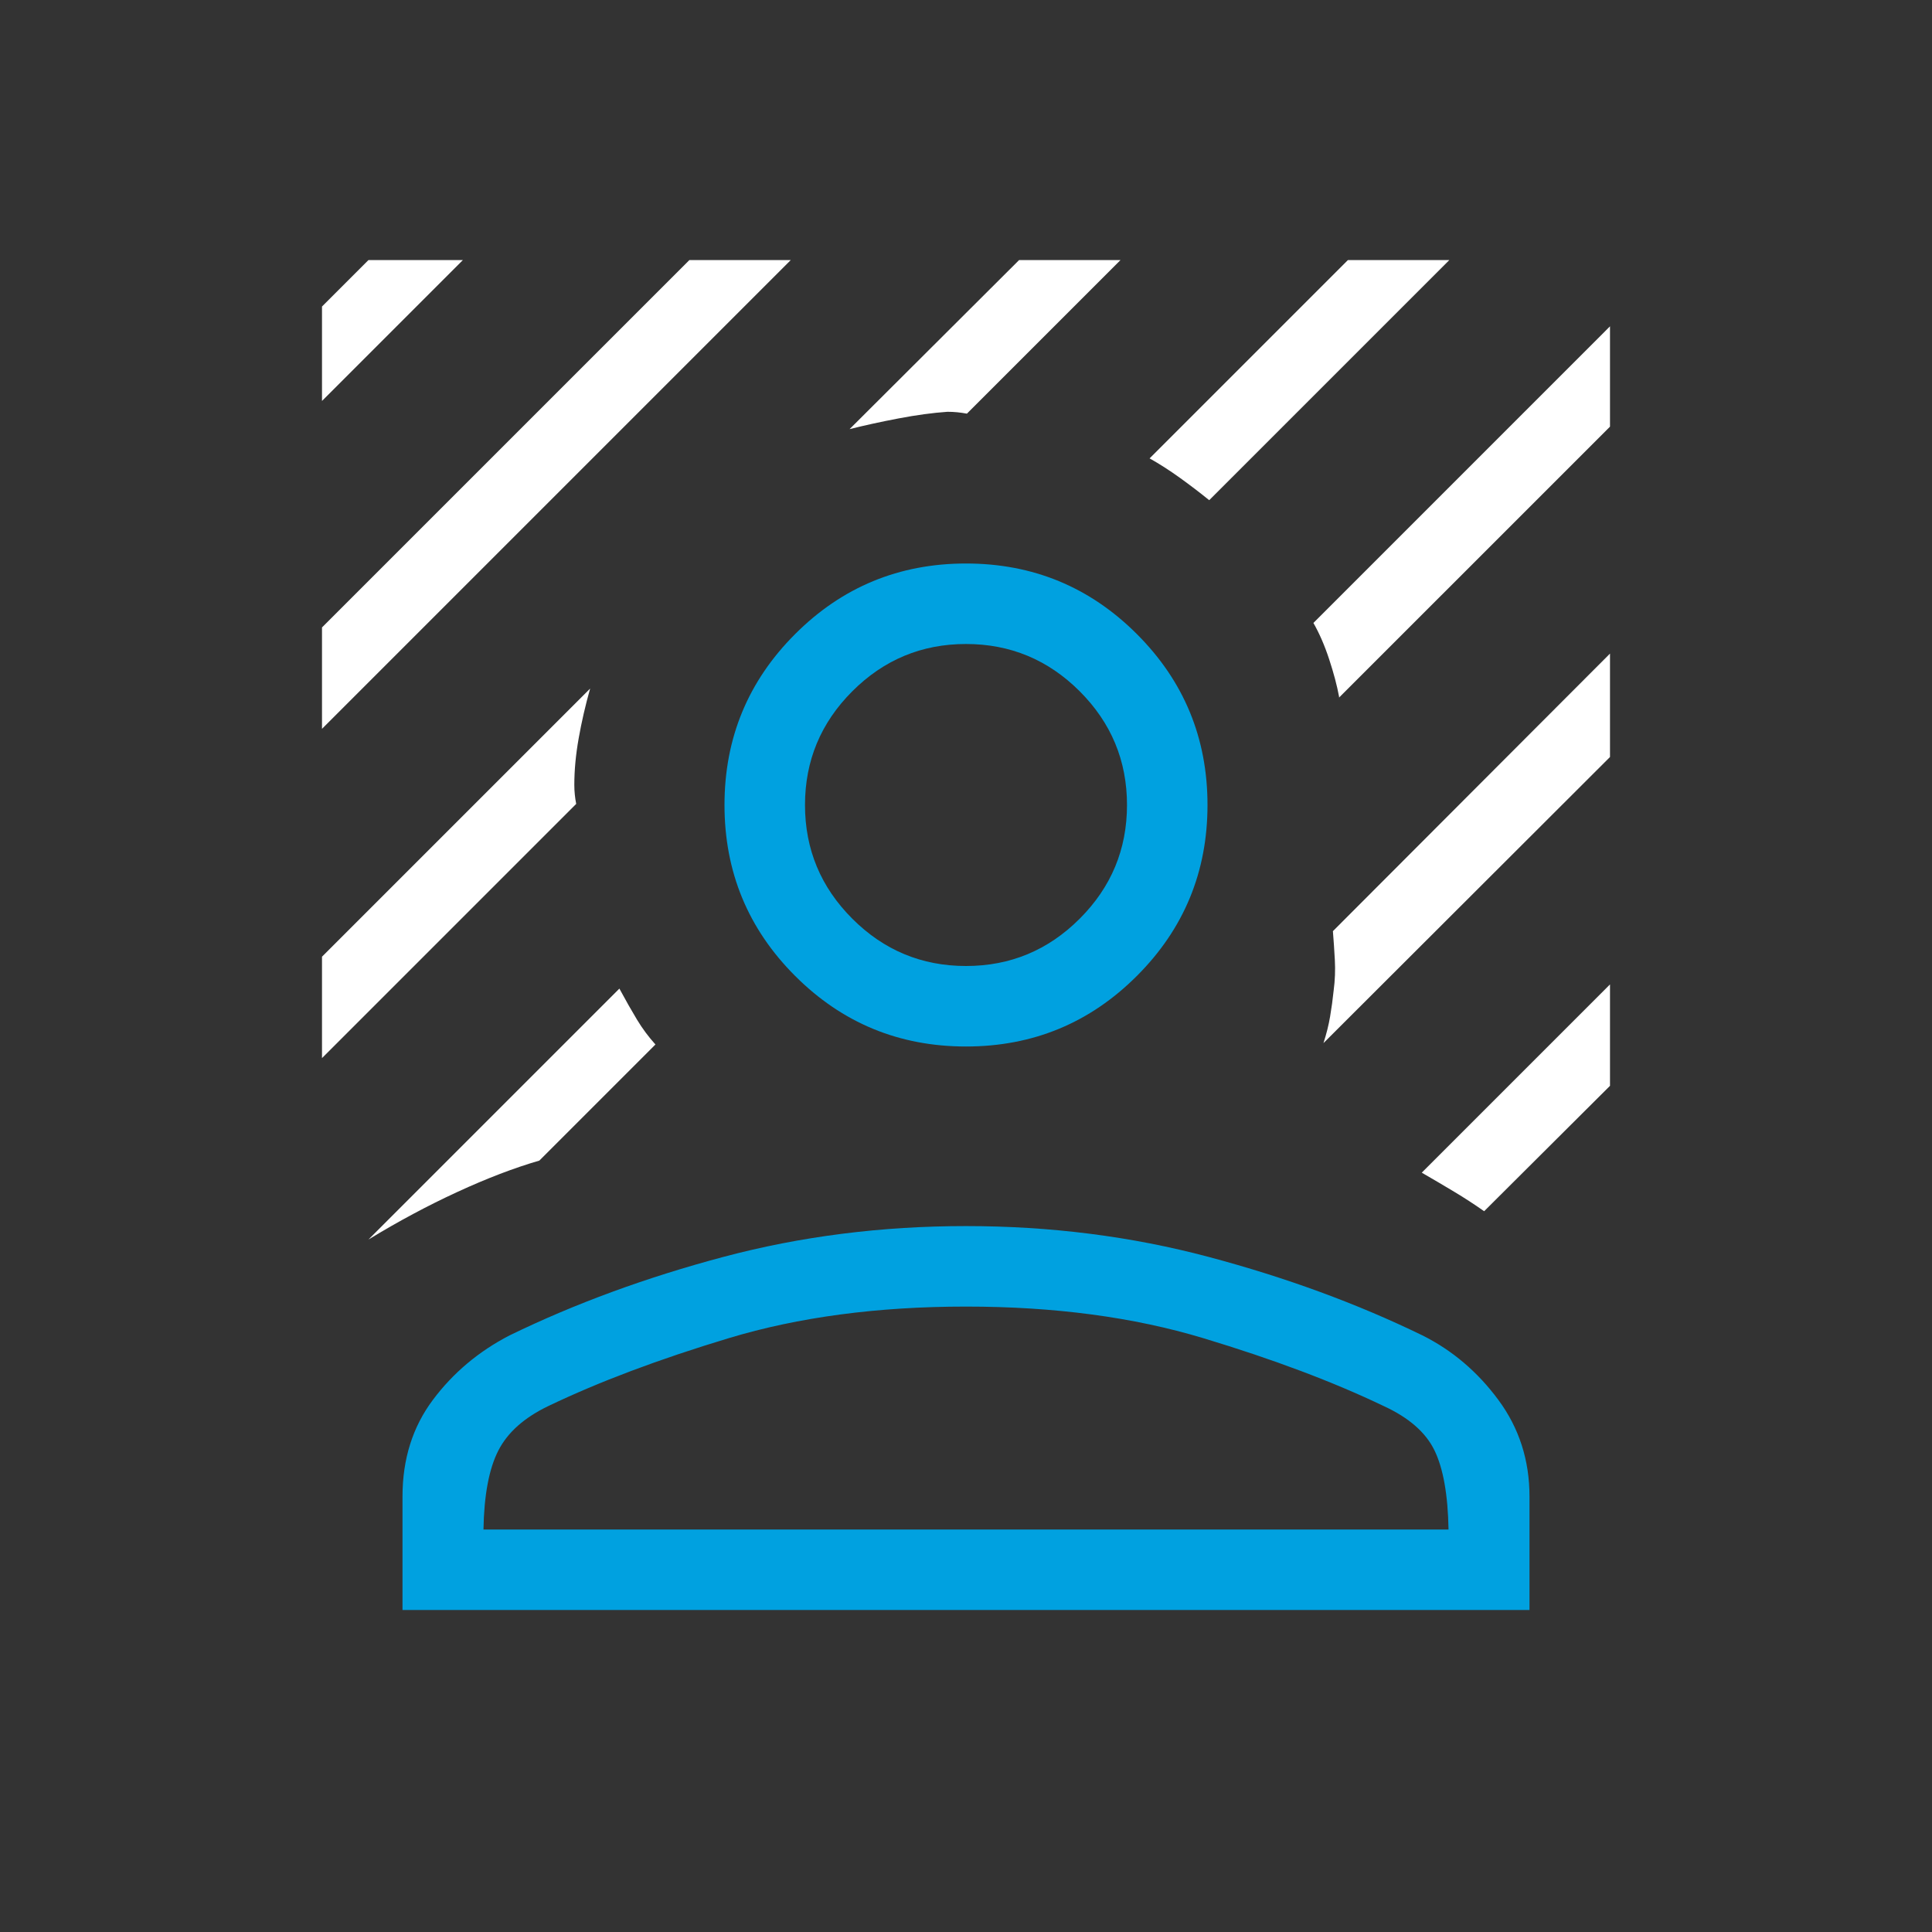
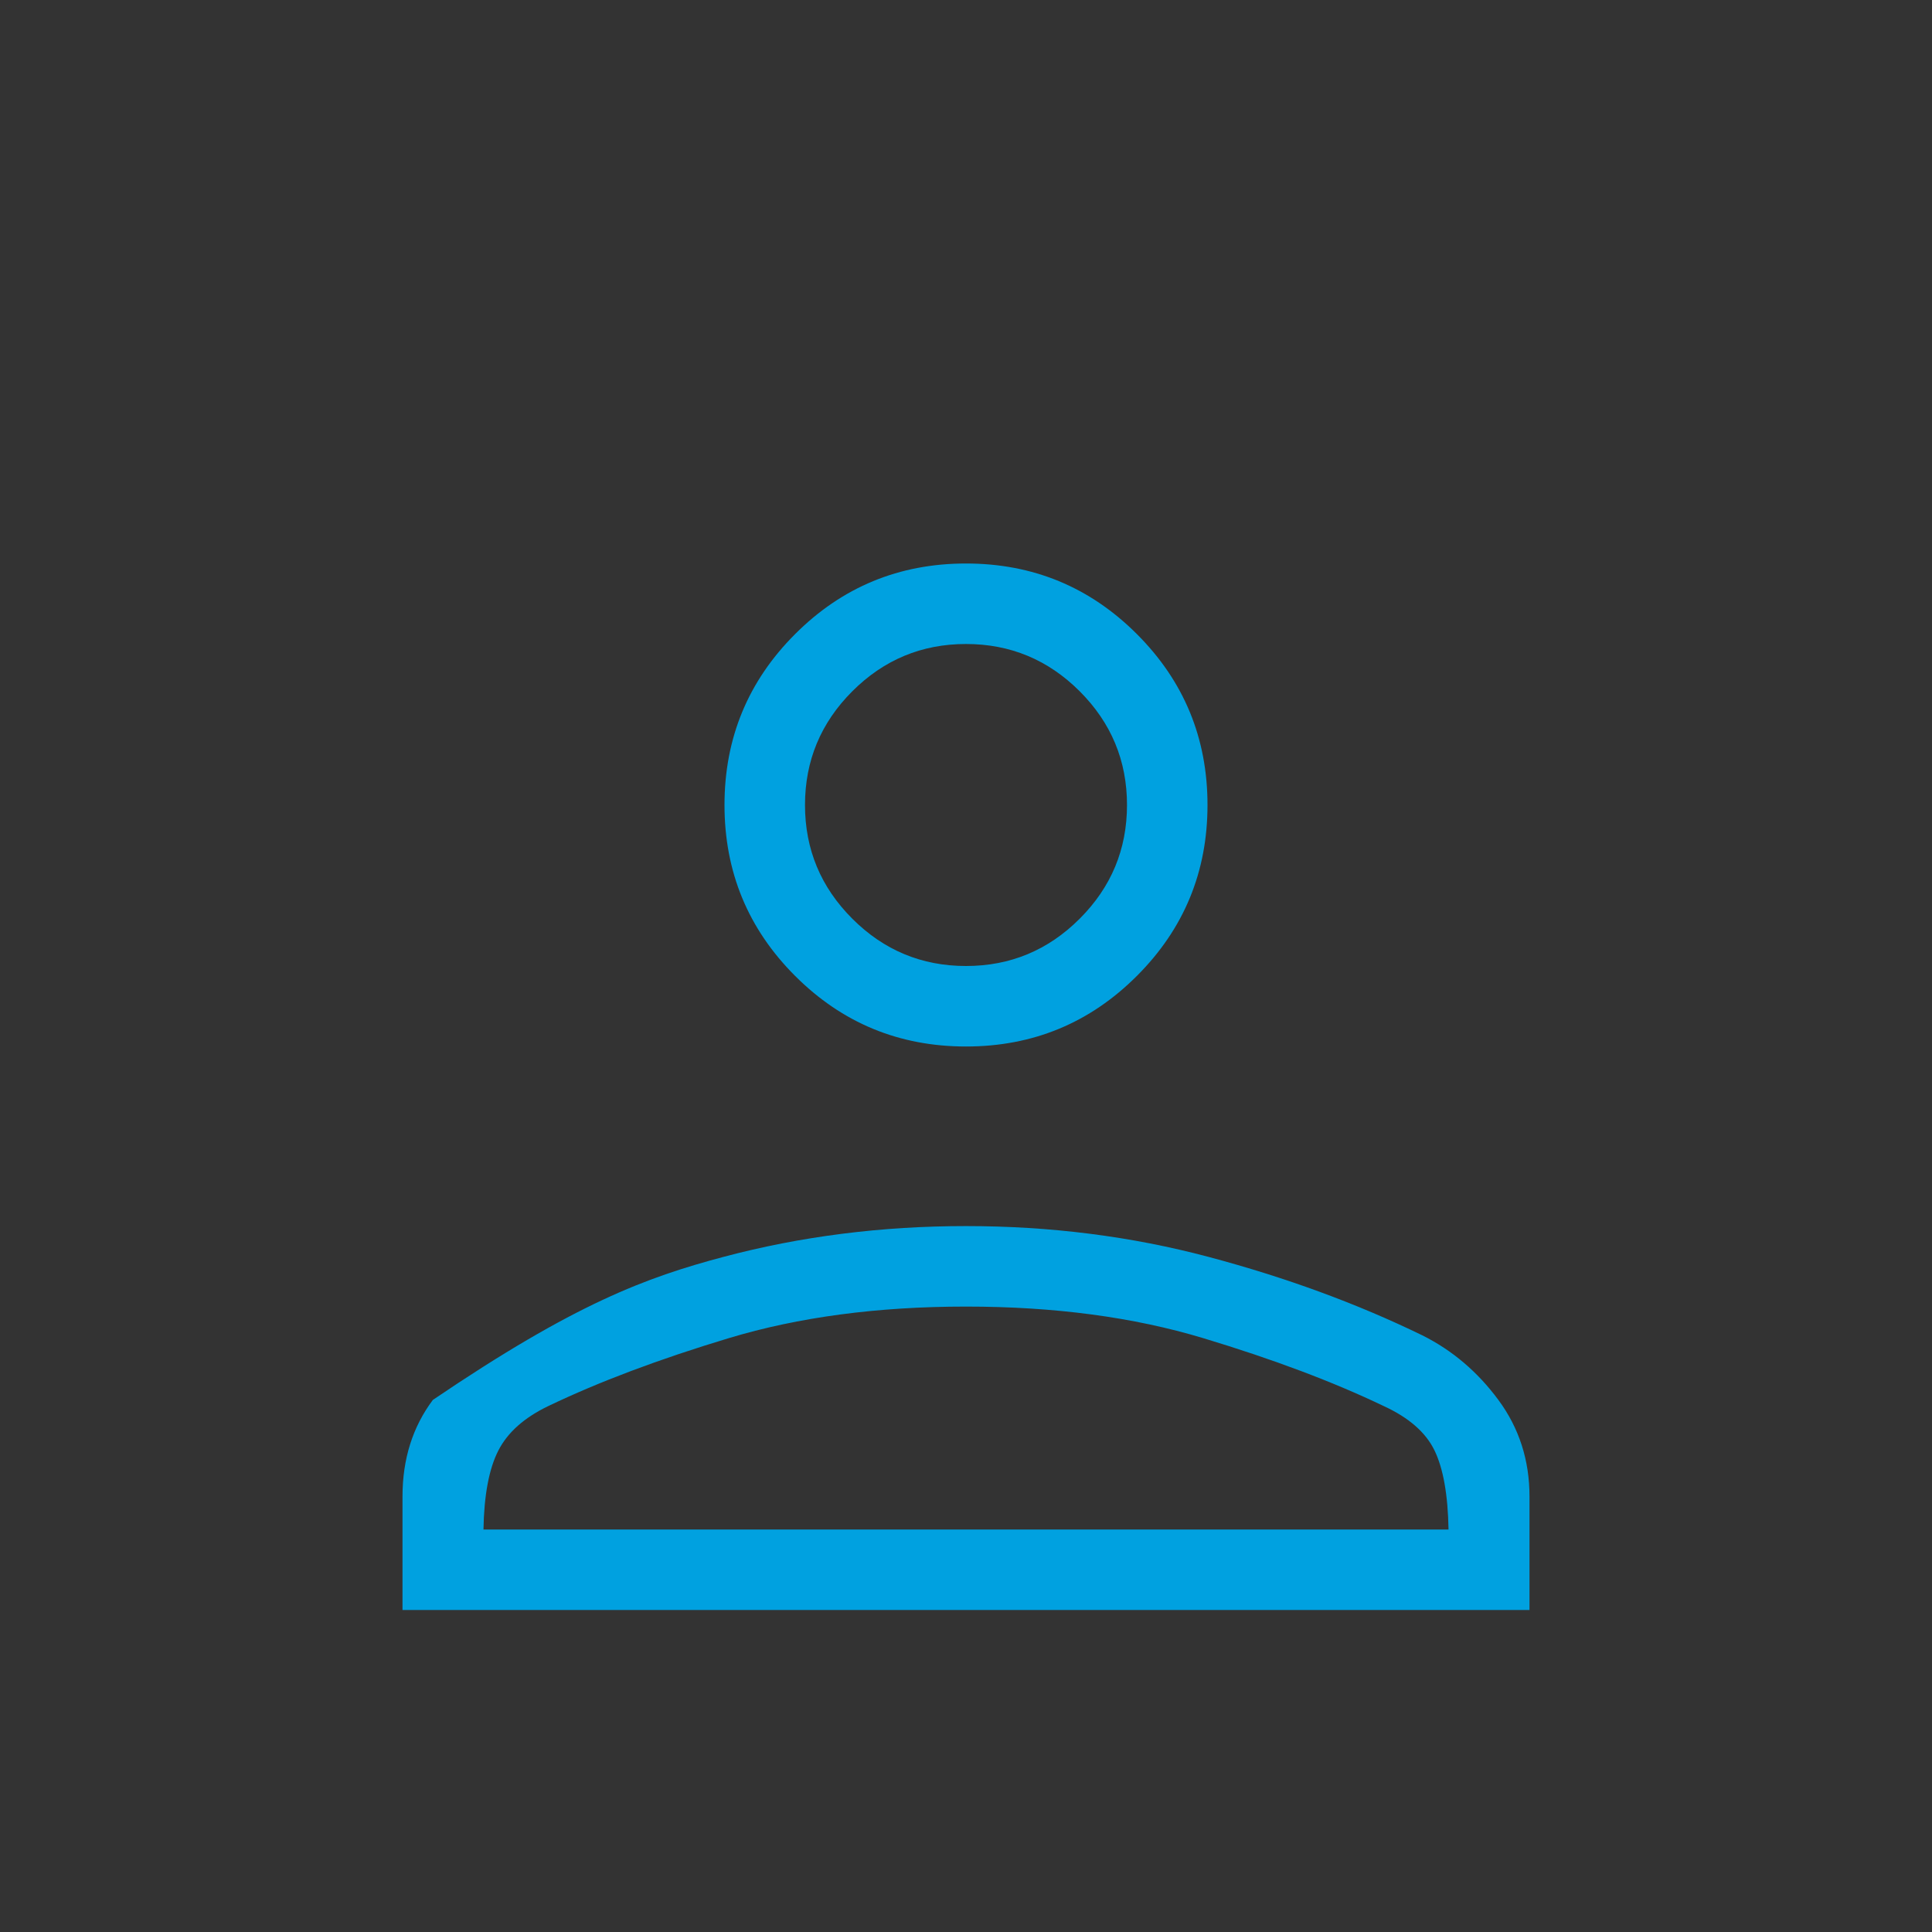
<svg xmlns="http://www.w3.org/2000/svg" width="120" height="120" viewBox="0 0 120 120" fill="none">
  <rect x="0" y="0" width="120" height="120" fill="#333333" stroke="none" />
  <mask id="mask0_5289_1708" style="mask-type: alpha" maskUnits="userSpaceOnUse" x="0" y="0" width="120" height="120">
    <rect width="120" height="120" fill="#D9D9D9" />
  </mask>
  <g mask="url(#mask0_5289_1708)">
-     <path d="M60 65C55.846 65 52.307 63.538 49.385 60.615C46.462 57.692 45 54.154 45 50C45 45.846 46.462 42.307 49.385 39.385C52.307 36.462 55.846 35 60 35C64.154 35 67.692 36.462 70.615 39.385C73.538 42.307 75 45.846 75 50C75 54.154 73.538 57.692 70.615 60.615C67.692 63.538 64.154 65 60 65ZM60 60C62.75 60 65.104 59.021 67.062 57.062C69.021 55.104 70 52.75 70 50C70 47.25 69.021 44.896 67.062 42.937C65.104 40.979 62.75 40 60 40C57.25 40 54.896 40.979 52.938 42.937C50.979 44.896 50 47.25 50 50C50 52.75 50.979 55.104 52.938 57.062C54.896 59.021 57.25 60 60 60ZM25 100V92.952C25 90.632 25.628 88.632 26.885 86.952C28.141 85.272 29.73 83.936 31.654 82.942C35.711 80.968 40.139 79.343 44.938 78.067C49.736 76.791 54.757 76.154 60 76.154C65.243 76.154 70.264 76.791 75.062 78.067C79.861 79.343 84.289 80.968 88.346 82.942C90.205 83.871 91.779 85.208 93.067 86.952C94.356 88.696 95 90.696 95 92.952V100H25ZM30.029 95H89.971C89.933 92.84 89.641 91.2 89.096 90.081C88.551 88.963 87.497 88.045 85.933 87.327C82.804 85.827 79.072 84.423 74.735 83.115C70.399 81.807 65.487 81.154 60 81.154C54.513 81.154 49.601 81.807 45.265 83.115C40.928 84.423 37.196 85.827 34.068 87.327C32.568 88.045 31.529 88.968 30.953 90.096C30.375 91.225 30.067 92.859 30.029 95Z" fill="#00A1E0" />
+     <path d="M60 65C55.846 65 52.307 63.538 49.385 60.615C46.462 57.692 45 54.154 45 50C45 45.846 46.462 42.307 49.385 39.385C52.307 36.462 55.846 35 60 35C64.154 35 67.692 36.462 70.615 39.385C73.538 42.307 75 45.846 75 50C75 54.154 73.538 57.692 70.615 60.615C67.692 63.538 64.154 65 60 65ZM60 60C62.75 60 65.104 59.021 67.062 57.062C69.021 55.104 70 52.75 70 50C70 47.25 69.021 44.896 67.062 42.937C65.104 40.979 62.75 40 60 40C57.25 40 54.896 40.979 52.938 42.937C50.979 44.896 50 47.25 50 50C50 52.75 50.979 55.104 52.938 57.062C54.896 59.021 57.25 60 60 60ZM25 100V92.952C25 90.632 25.628 88.632 26.885 86.952C35.711 80.968 40.139 79.343 44.938 78.067C49.736 76.791 54.757 76.154 60 76.154C65.243 76.154 70.264 76.791 75.062 78.067C79.861 79.343 84.289 80.968 88.346 82.942C90.205 83.871 91.779 85.208 93.067 86.952C94.356 88.696 95 90.696 95 92.952V100H25ZM30.029 95H89.971C89.933 92.84 89.641 91.2 89.096 90.081C88.551 88.963 87.497 88.045 85.933 87.327C82.804 85.827 79.072 84.423 74.735 83.115C70.399 81.807 65.487 81.154 60 81.154C54.513 81.154 49.601 81.807 45.265 83.115C40.928 84.423 37.196 85.827 34.068 87.327C32.568 88.045 31.529 88.968 30.953 90.096C30.375 91.225 30.067 92.859 30.029 95Z" fill="#00A1E0" />
  </g>
  <mask id="mask1_5289_1708" style="mask-type: alpha" maskUnits="userSpaceOnUse" x="0" y="0" width="120" height="120">
-     <rect width="120" height="120" fill="#D9D9D9" />
-   </mask>
+     </mask>
  <g mask="url(#mask1_5289_1708)">
    <path d="M20 45.269V38.971L42.818 16.154H49.115L20 45.269ZM20 24.904V19.039L22.885 16.154H28.75L20 24.904ZM75.106 31.067C74.529 30.599 73.921 30.136 73.284 29.677C72.646 29.219 72.02 28.817 71.404 28.471L83.721 16.154H90.019L75.106 31.067ZM22.885 76.99L38.471 61.404C38.862 62.128 39.226 62.769 39.562 63.327C39.899 63.885 40.282 64.401 40.711 64.875L33.5 72.086C31.936 72.541 30.239 73.19 28.409 74.034C26.579 74.876 24.738 75.862 22.885 76.99ZM83.172 43.327V43.269C83.045 42.583 82.84 41.811 82.558 40.952C82.276 40.093 81.949 39.34 81.578 38.692L100 20.269V26.5L83.172 43.327ZM52.769 26.654L63.297 16.154H69.596L60.057 25.692C59.846 25.654 59.644 25.625 59.453 25.606C59.26 25.587 59.058 25.577 58.846 25.577C57.93 25.641 56.917 25.778 55.807 25.99C54.698 26.201 53.685 26.423 52.769 26.654ZM20 65.721V59.422L36.654 42.769C36.359 43.814 36.122 44.843 35.943 45.856C35.763 46.869 35.672 47.833 35.672 48.75C35.672 48.962 35.682 49.164 35.703 49.356C35.722 49.548 35.75 49.74 35.789 49.932L20 65.721ZM92.183 75.231C91.58 74.808 90.97 74.41 90.351 74.039C89.733 73.667 89.052 73.266 88.308 72.836L100 61.144V67.442L92.183 75.231ZM82.203 64.789C82.388 64.218 82.526 63.668 82.615 63.14C82.705 62.611 82.779 62.07 82.836 61.519C82.92 60.884 82.944 60.25 82.909 59.615C82.874 58.981 82.834 58.388 82.789 57.836L100 40.596V47.019L82.203 64.789Z" fill="white" />
  </g>
</svg>